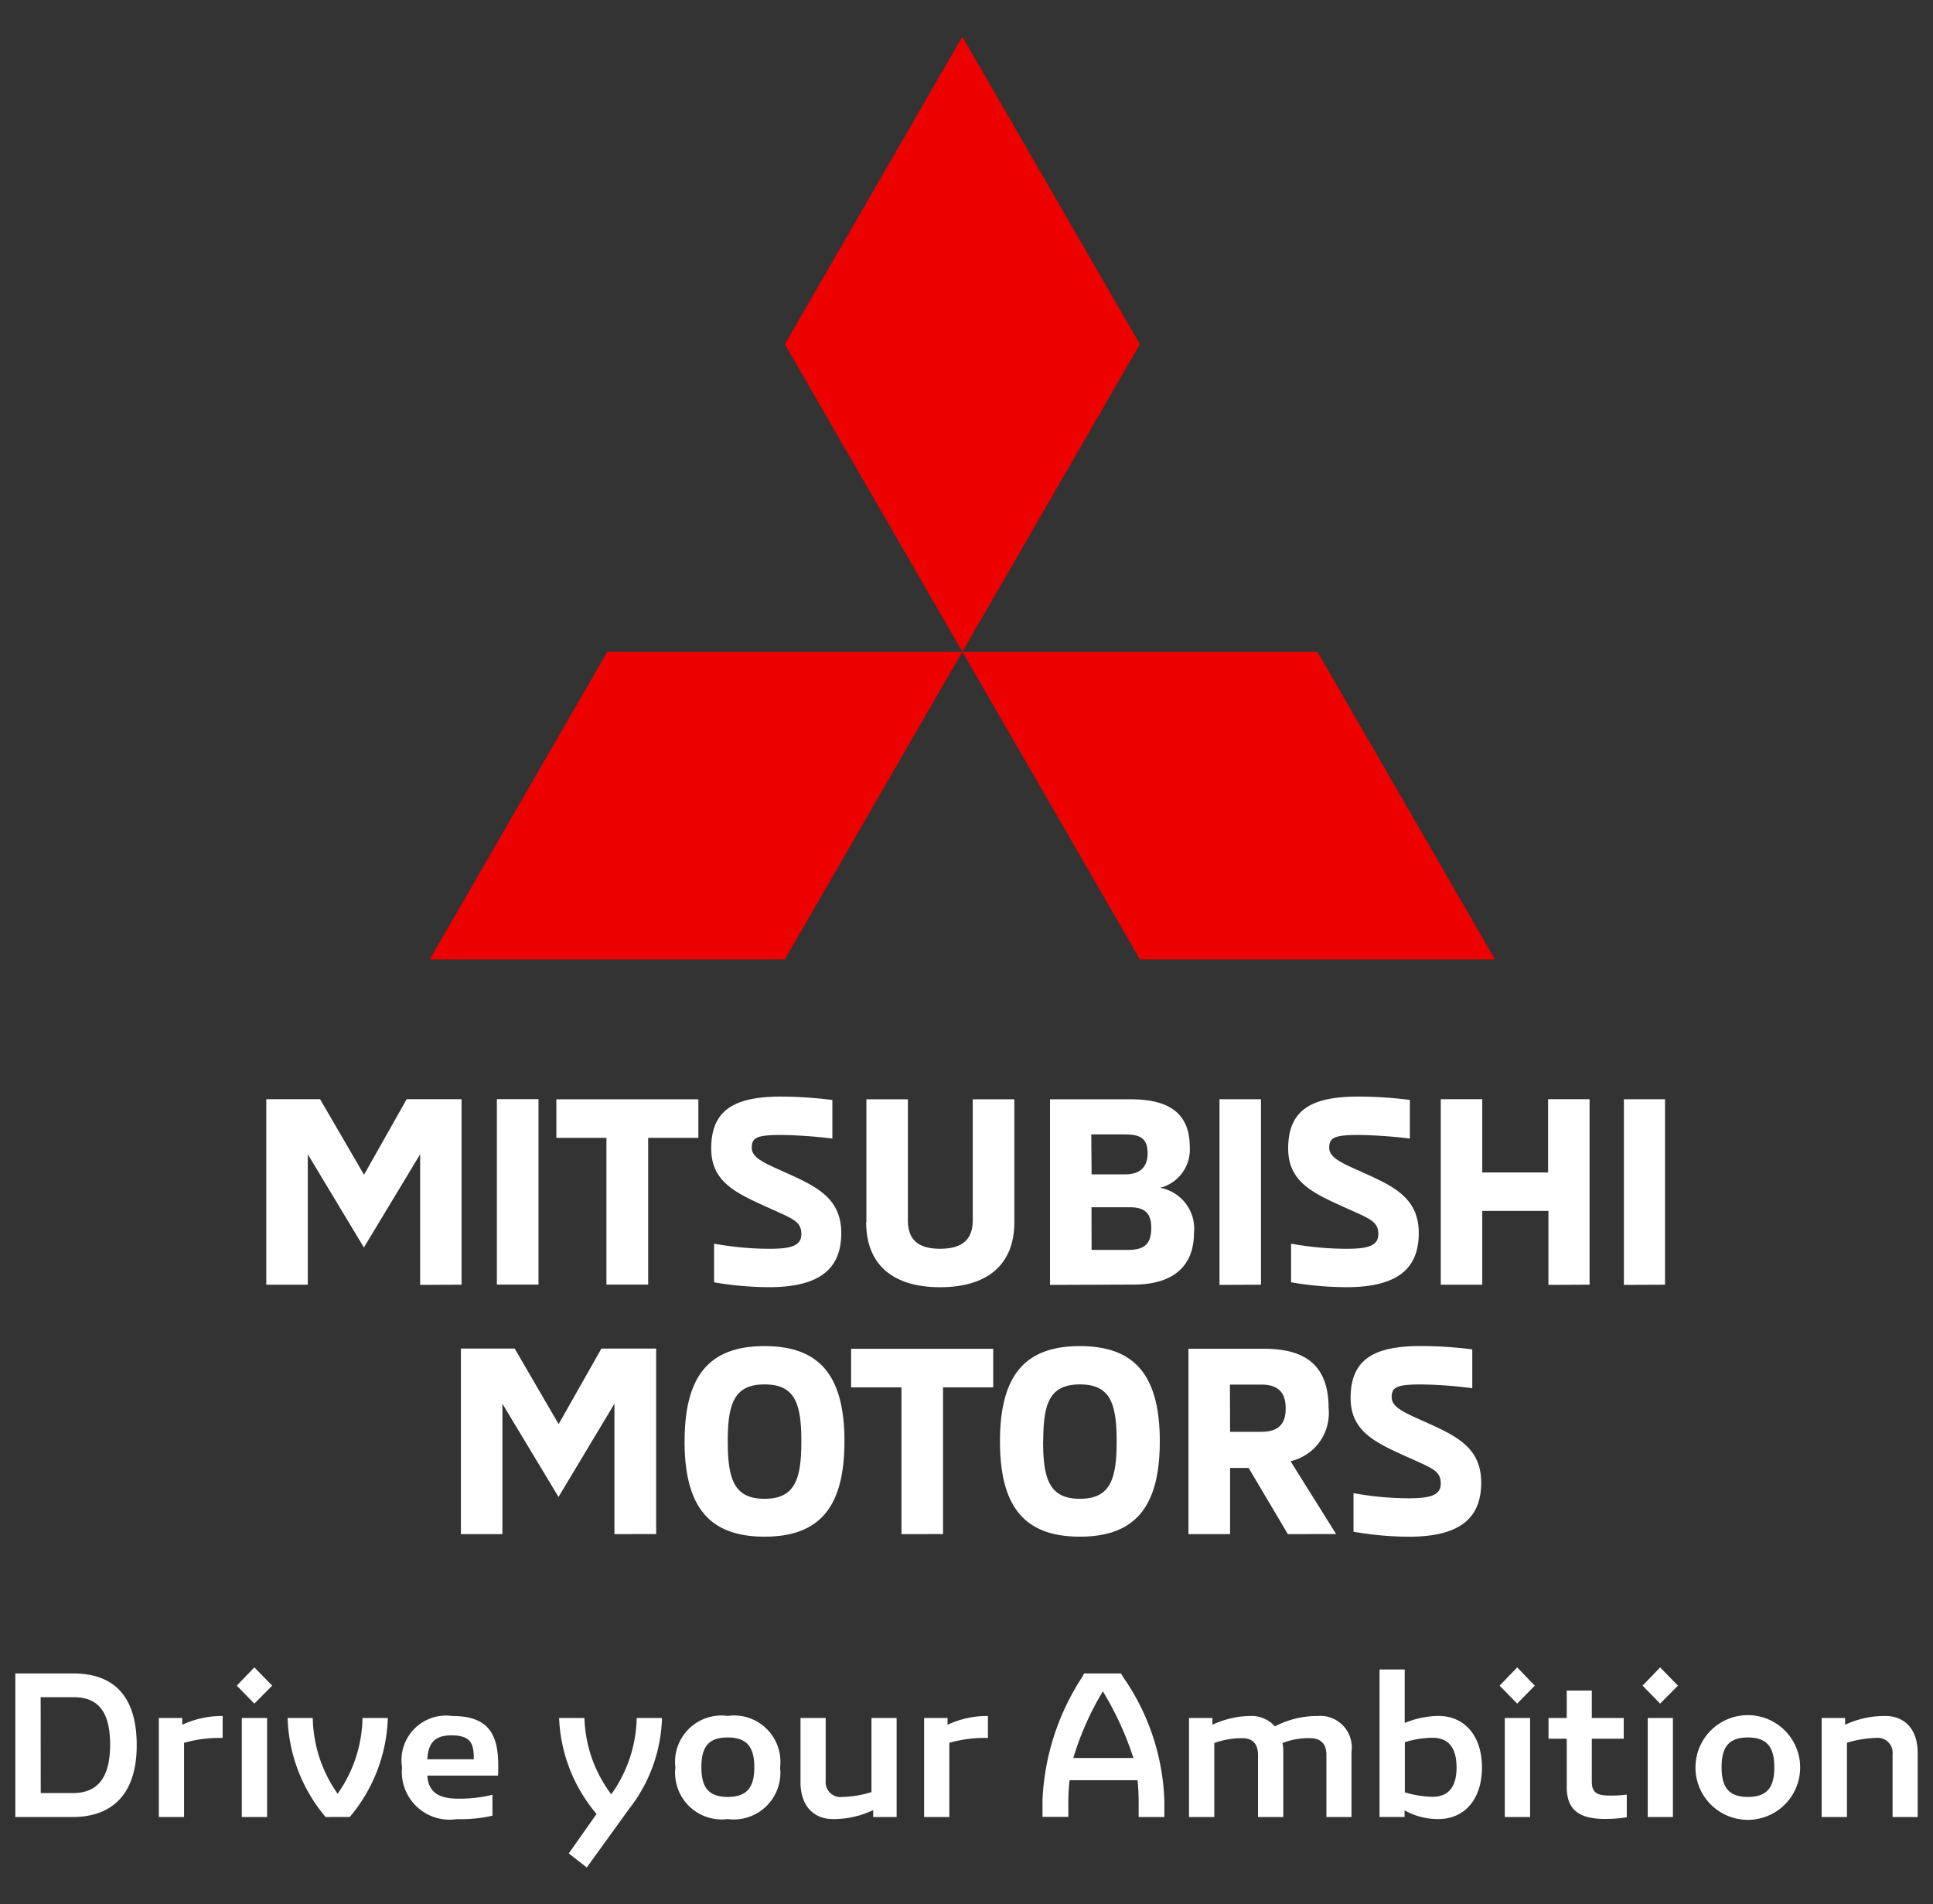
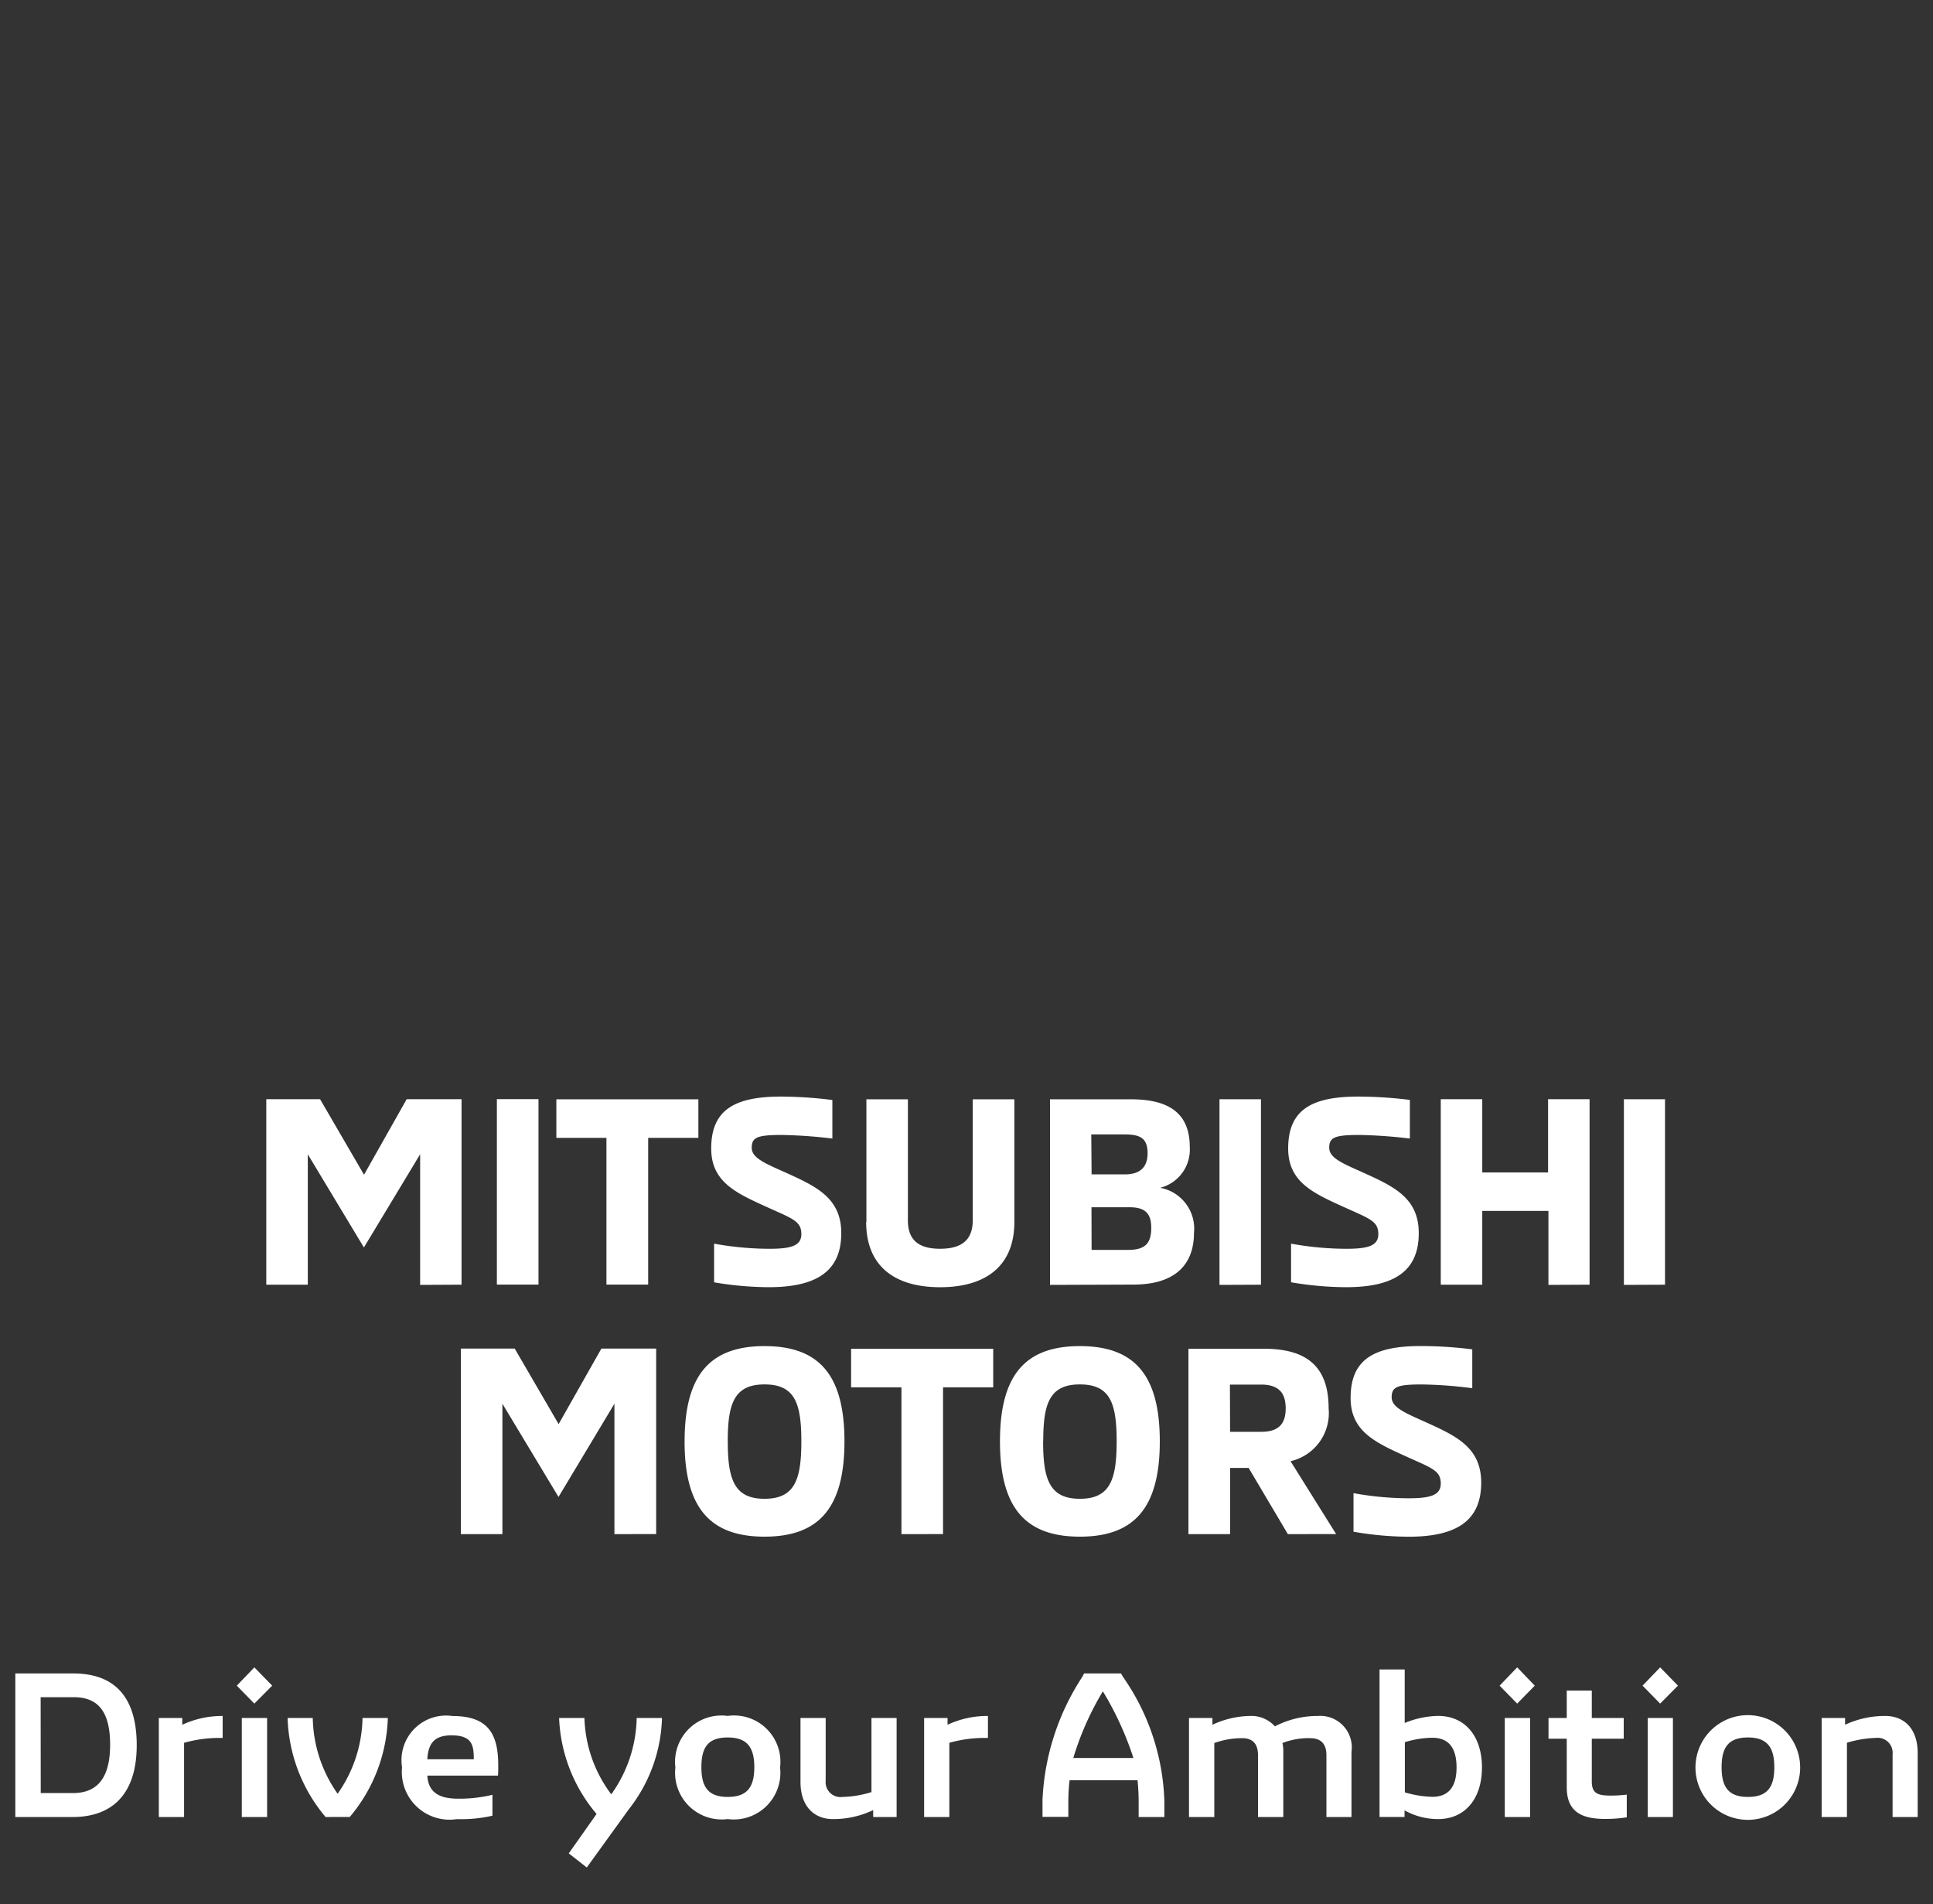
<svg xmlns="http://www.w3.org/2000/svg" viewBox="0 0 66 65" width="66" height="65">
  <rect x="0" y="0" width="66" height="65" fill="#333333" stroke="none" />
  <path d="m19.42 63.269.949-1.346a5.383 5.383 0 0 1-1.279-3.276h.865c.027.942.347 1.853.916 2.605.547-.76.85-1.669.868-2.605h.864a5.27 5.27 0 0 1-1.132 3.115l-1.436 1.988-.615-.481Zm38.47-2.932a1.787 1.787 0 0 1 3.574 0 1.787 1.787 0 0 1-3.574 0Zm.892-.01c0 .666.226 1.015.9 1.015s.9-.349.9-1.015-.236-1.015-.9-1.015-.9.336-.9 1.015Zm-5.287.685v-1.657h-.623v-.708h.623v-.936h.855v.936h1.09v.708h-1.09v1.459c0 .411.207.482.647.482.183 0 .365-.011.547-.033v.774a4.649 4.649 0 0 1-.717.056c-.87.005-1.332-.278-1.332-1.081Zm-5.538.788v.226h-.854V56.99h.859v1.827c.361-.15.747-.232 1.138-.241.939 0 1.5.713 1.5 1.761s-.562 1.761-1.5 1.761c-.4 0-.794-.102-1.143-.298Zm.01-2.327v1.713a3.6 3.6 0 0 0 .939.152c.586 0 .826-.384.826-1s-.226-1.016-.826-1.016a3.3 3.3 0 0 0-.939.151Zm-20.635 1.355v-2.181h.86v2.138a.509.509 0 0 0 .576.557 3.61 3.61 0 0 0 .987-.165v-2.53h.859v3.38h-.8v-.236a3.142 3.142 0 0 1-1.382.307c-.575 0-1.1-.373-1.1-1.27Zm-4.272-.491a1.584 1.584 0 0 1 1.785-1.761 1.583 1.583 0 0 1 1.79 1.761 1.593 1.593 0 0 1-1.79 1.761 1.593 1.593 0 0 1-1.785-1.761Zm.888-.01c0 .666.226 1.015.9 1.015s.907-.349.907-1.015-.236-1.015-.907-1.015-.9.336-.9 1.015Zm-10.221 0a1.523 1.523 0 0 1 1.719-1.748c1.212 0 1.566.6 1.566 1.685 0 .119 0 .27-.009.35h-2.412c.034.6.439.788 1.063.788.39.003.78-.042 1.16-.133v.714c-.4.09-.809.129-1.218.117a1.63 1.63 0 0 1-1.868-1.777l-.001.004Zm.864-.27h1.586c0-.481-.056-.817-.759-.817-.598-.003-.798.29-.827.813v.004Zm50.029 1.97v-2.138a.512.512 0 0 0-.571-.562 3.76 3.76 0 0 0-.987.165v2.535h-.864v-3.38h.8v.231a3.2 3.2 0 0 1 1.379-.3c.58 0 1.1.373 1.1 1.27v2.179h-.857Zm-8.36 0v-3.38h.86v3.38h-.86Zm-4.881 0v-3.38h.864v3.38h-.864Zm-6.09 0v-2.111c0-.429-.231-.575-.543-.58a2.462 2.462 0 0 0-.958.165c.02.095.03.191.029.288v2.238h-.864v-2.111c0-.429-.223-.58-.538-.58a2.82 2.82 0 0 0-.954.165v2.526h-.864v-3.38h.8v.231c.396-.187.827-.29 1.265-.3.328-.02.648.111.868.355a3.132 3.132 0 0 1 1.464-.355 1.076 1.076 0 0 1 1.151 1.223v2.226h-.856Zm-6.411 0v-.49c0-.274-.014-.529-.038-.766h-2.32c-.03.252-.044.506-.043.76v.491h-.882v-.585a8.327 8.327 0 0 1 1.363-4.2l.056-.11h1.261l.07.119a7.818 7.818 0 0 1 1.411 4.243v.538h-.878Zm-2.228-2.015h2.049a10.787 10.787 0 0 0-1.043-2.275 9.969 9.969 0 0 0-1.009 2.274l.003.001Zm-5.097 2.015v-3.38h.8v.231a3.2 3.2 0 0 1 1.379-.3v.751a4.4 4.4 0 0 0-1.318.165v2.533h-.861Zm-20.436 0a5.485 5.485 0 0 1-1.297-3.38h.859c.017.928.313 1.829.849 2.586a4.623 4.623 0 0 0 .85-2.586h.864a5.492 5.492 0 0 1-1.3 3.379l-.825.001Zm-2.861 0v-3.38h.864v3.38h-.864Zm-2.833 0v-3.38h.8v.231c.432-.2.903-.303 1.379-.3v.751a4.42 4.42 0 0 0-1.317.165v2.533h-.862Zm-4.9 0v-4.9h1.983c1.327 0 2.162.717 2.162 2.451 0 1.676-.845 2.45-2.19 2.45l-1.955-.001Zm.868-.817h1.1c.839 0 1.269-.524 1.269-1.652s-.413-1.621-1.24-1.621H1.388l.003 3.273Zm54.693-3.667.6-.624.608.624-.608.613-.6-.613Zm-4.881 0 .6-.624.6.624-.6.613-.6-.613Zm-43.118 0 .6-.624.609.624-.609.613-.6-.613Zm38.129-5.254v-1.317c.62.114 1.249.172 1.879.175.732 0 1.1-.1 1.1-.5 0-.467-.312-.528-1.34-1-1-.454-1.738-.855-1.738-1.927 0-1.317.8-1.77 2.39-1.77.59 0 1.179.039 1.764.113v1.326a14.936 14.936 0 0 0-1.727-.128c-.855 0-1.025.09-1.025.439s.463.534 1.157.846c1.043.472 1.9.863 1.9 2.067 0 1.257-.784 1.846-2.478 1.846a11.19 11.19 0 0 1-1.885-.171l.003.001Zm-12.071-3.085c0-2.265.864-3.252 2.728-3.252s2.729.987 2.729 3.252-.868 3.253-2.729 3.253-2.728-.987-2.728-3.253Zm1.473 0c0 1.3.222 1.96 1.255 1.96s1.256-.656 1.256-1.96-.222-1.944-1.256-1.944-1.251.651-1.251 1.944h-.004Zm-12.241 0c0-2.265.865-3.252 2.729-3.252s2.729.987 2.729 3.252-.868 3.253-2.729 3.253-2.73-.987-2.73-3.253h.001Zm1.474 0c0 1.3.222 1.96 1.255 1.96s1.257-.656 1.257-1.96-.223-1.944-1.257-1.944-1.256.651-1.256 1.944h.001Zm-3.87 3.167v-4.452l-1.909 3.182-1.916-3.182v4.452h-1.417v-6.334h1.837l1.5 2.578 1.46-2.578h1.87v6.331l-1.425.003Zm9.8 0V47.36H29.06v-1.317h4.852v1.317h-1.713v5.009l-1.42.002Zm13.194 0-1.34-2.261H42v2.261h-1.422v-6.329h2.568c1.355 0 2.218.506 2.218 2.03a1.685 1.685 0 0 1-1.3 1.809l1.556 2.487-1.647.003ZM42 48.878h1.063c.642 0 .835-.321.835-.8s-.193-.812-.835-.812h-1.069L42 48.878Zm2.082-5.1v-1.323c.62.114 1.249.172 1.879.175.732 0 1.1-.094 1.1-.5 0-.467-.312-.528-1.34-1-1-.454-1.738-.855-1.738-1.926 0-1.318.8-1.77 2.39-1.77.59.001 1.18.04 1.765.114v1.319a16.382 16.382 0 0 0-1.728-.123c-.854 0-1.025.089-1.025.439s.463.533 1.157.845c1.043.472 1.9.864 1.9 2.068 0 1.256-.784 1.845-2.478 1.845a11.272 11.272 0 0 1-1.888-.169l.006.006Zm-14.5-2.059v-4.193h1.417v4.135c0 .723.43.968 1.1.968s1.114-.246 1.114-.968v-4.135h1.421v4.188c0 1.534-1.01 2.228-2.535 2.228s-2.525-.694-2.525-2.228l.008.005Zm-5.2 2.059v-1.323c.62.114 1.249.172 1.879.175.732 0 1.1-.094 1.1-.5 0-.467-.316-.528-1.34-1-1-.454-1.738-.855-1.738-1.926 0-1.318.8-1.77 2.389-1.77.585.003 1.168.042 1.748.117v1.316a16.4 16.4 0 0 0-1.729-.123c-.854 0-1.024.089-1.024.439s.462.533 1.157.845c1.043.472 1.9.864 1.9 2.068 0 1.256-.784 1.845-2.478 1.845-.63-.004-1.257-.06-1.877-.169l.013.006Zm31.064.084v-6.337h1.404v6.331l-1.404.006Zm-13.808 0v-6.337h1.416v6.331l-1.416.006Zm11.231 0v-2.525H50.61v2.518h-1.417v-6.331h1.417v2.5h2.247v-2.5h1.417v6.331l-1.405.007Zm-38.524 0v-4.459l-1.92 3.182-1.916-3.182v4.452H9.092v-6.331h1.837l1.5 2.578 1.456-2.578h1.874v6.331l-1.414.007Zm21.506 0v-6.335h2.766c1.289 0 2.006.472 2.006 1.628a1.345 1.345 0 0 1-1.01 1.393c.727.134 1.23.804 1.154 1.539 0 1.1-.666 1.765-2.067 1.765l-2.849.01Zm1.42-1.194h1.237c.571 0 .8-.2.8-.756 0-.491-.212-.7-.741-.7h-1.3l.004 1.456Zm0-2.578h1.138c.571 0 .774-.3.774-.722 0-.506-.246-.642-.774-.642H37.26l.011 1.364Zm-16.565 3.762v-5.009h-1.71v-1.317h4.849v1.317h-1.714v5.009h-1.425Zm-3.741 0v-6.331h1.421v6.331h-1.421Z" fill="#fff" />
-   <path d="m38.921 32.75-6.062-10.5h12.124l6.061 10.5H38.921Zm-24.248 0 6.062-10.5h12.122l-6.061 10.5H14.673Zm12.124-21 6.061-10.5 6.062 10.5-6.062 10.5-6.061-10.5Z" fill="#ed0000" />
</svg>